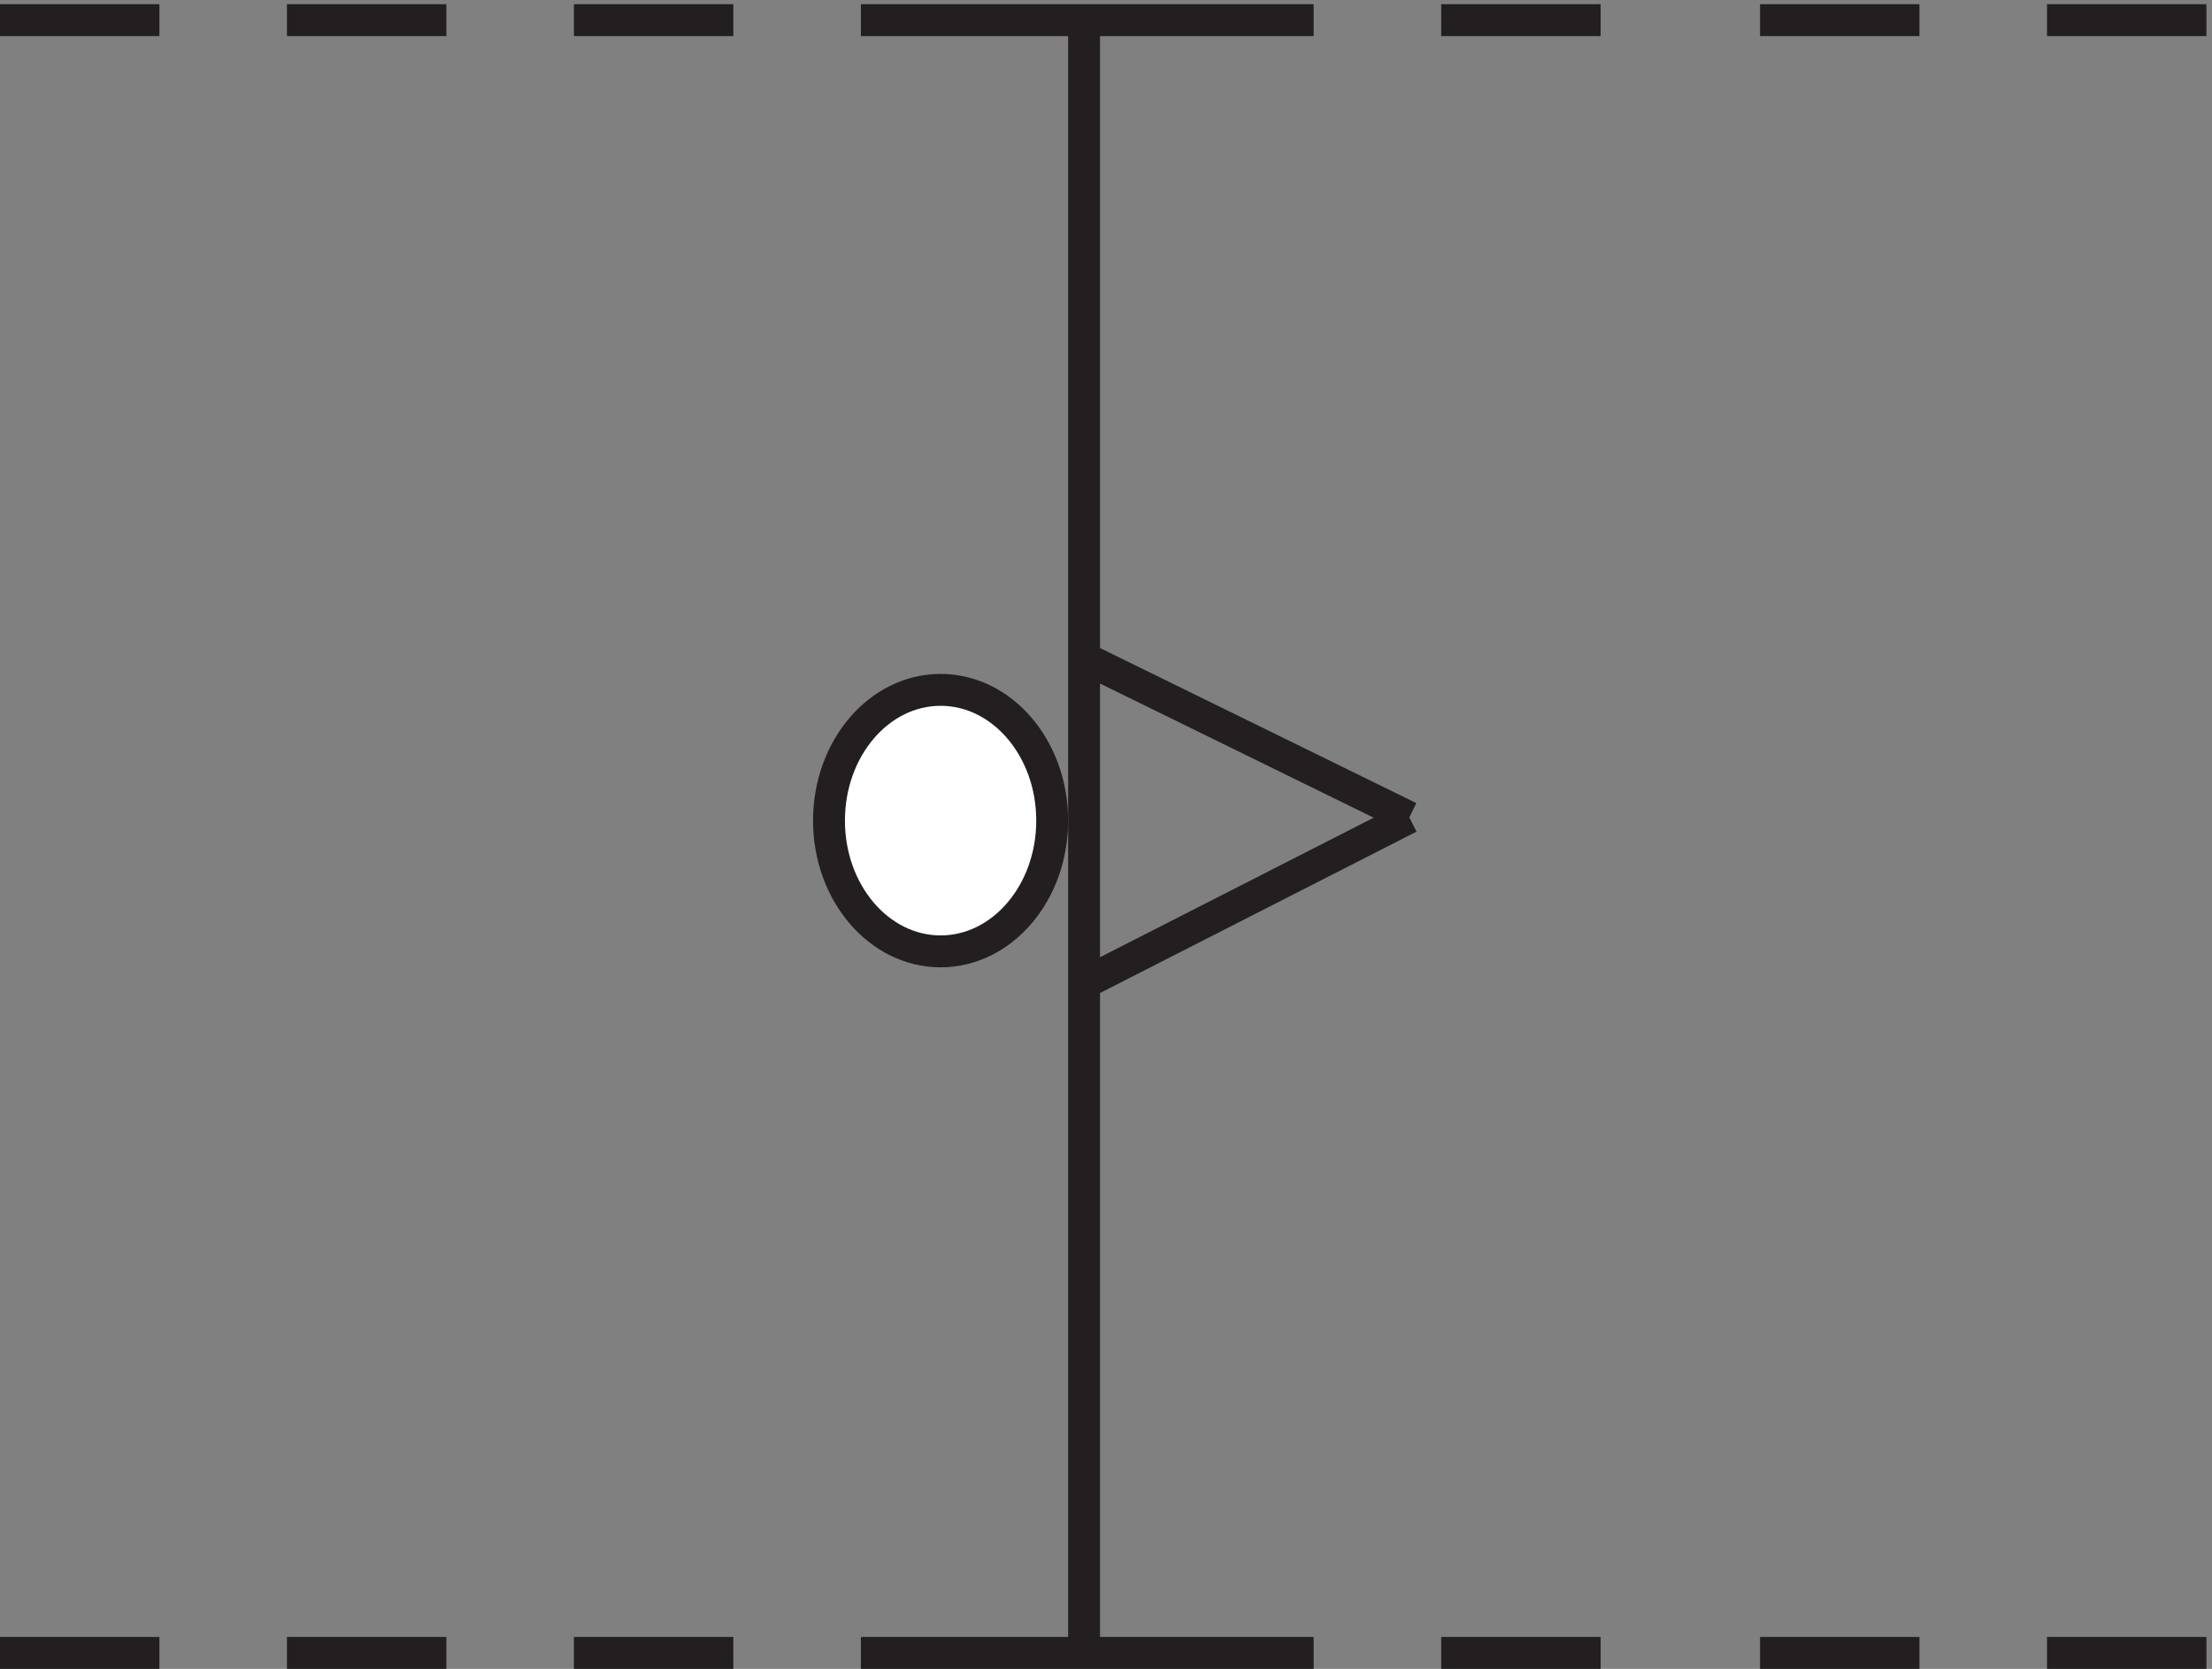
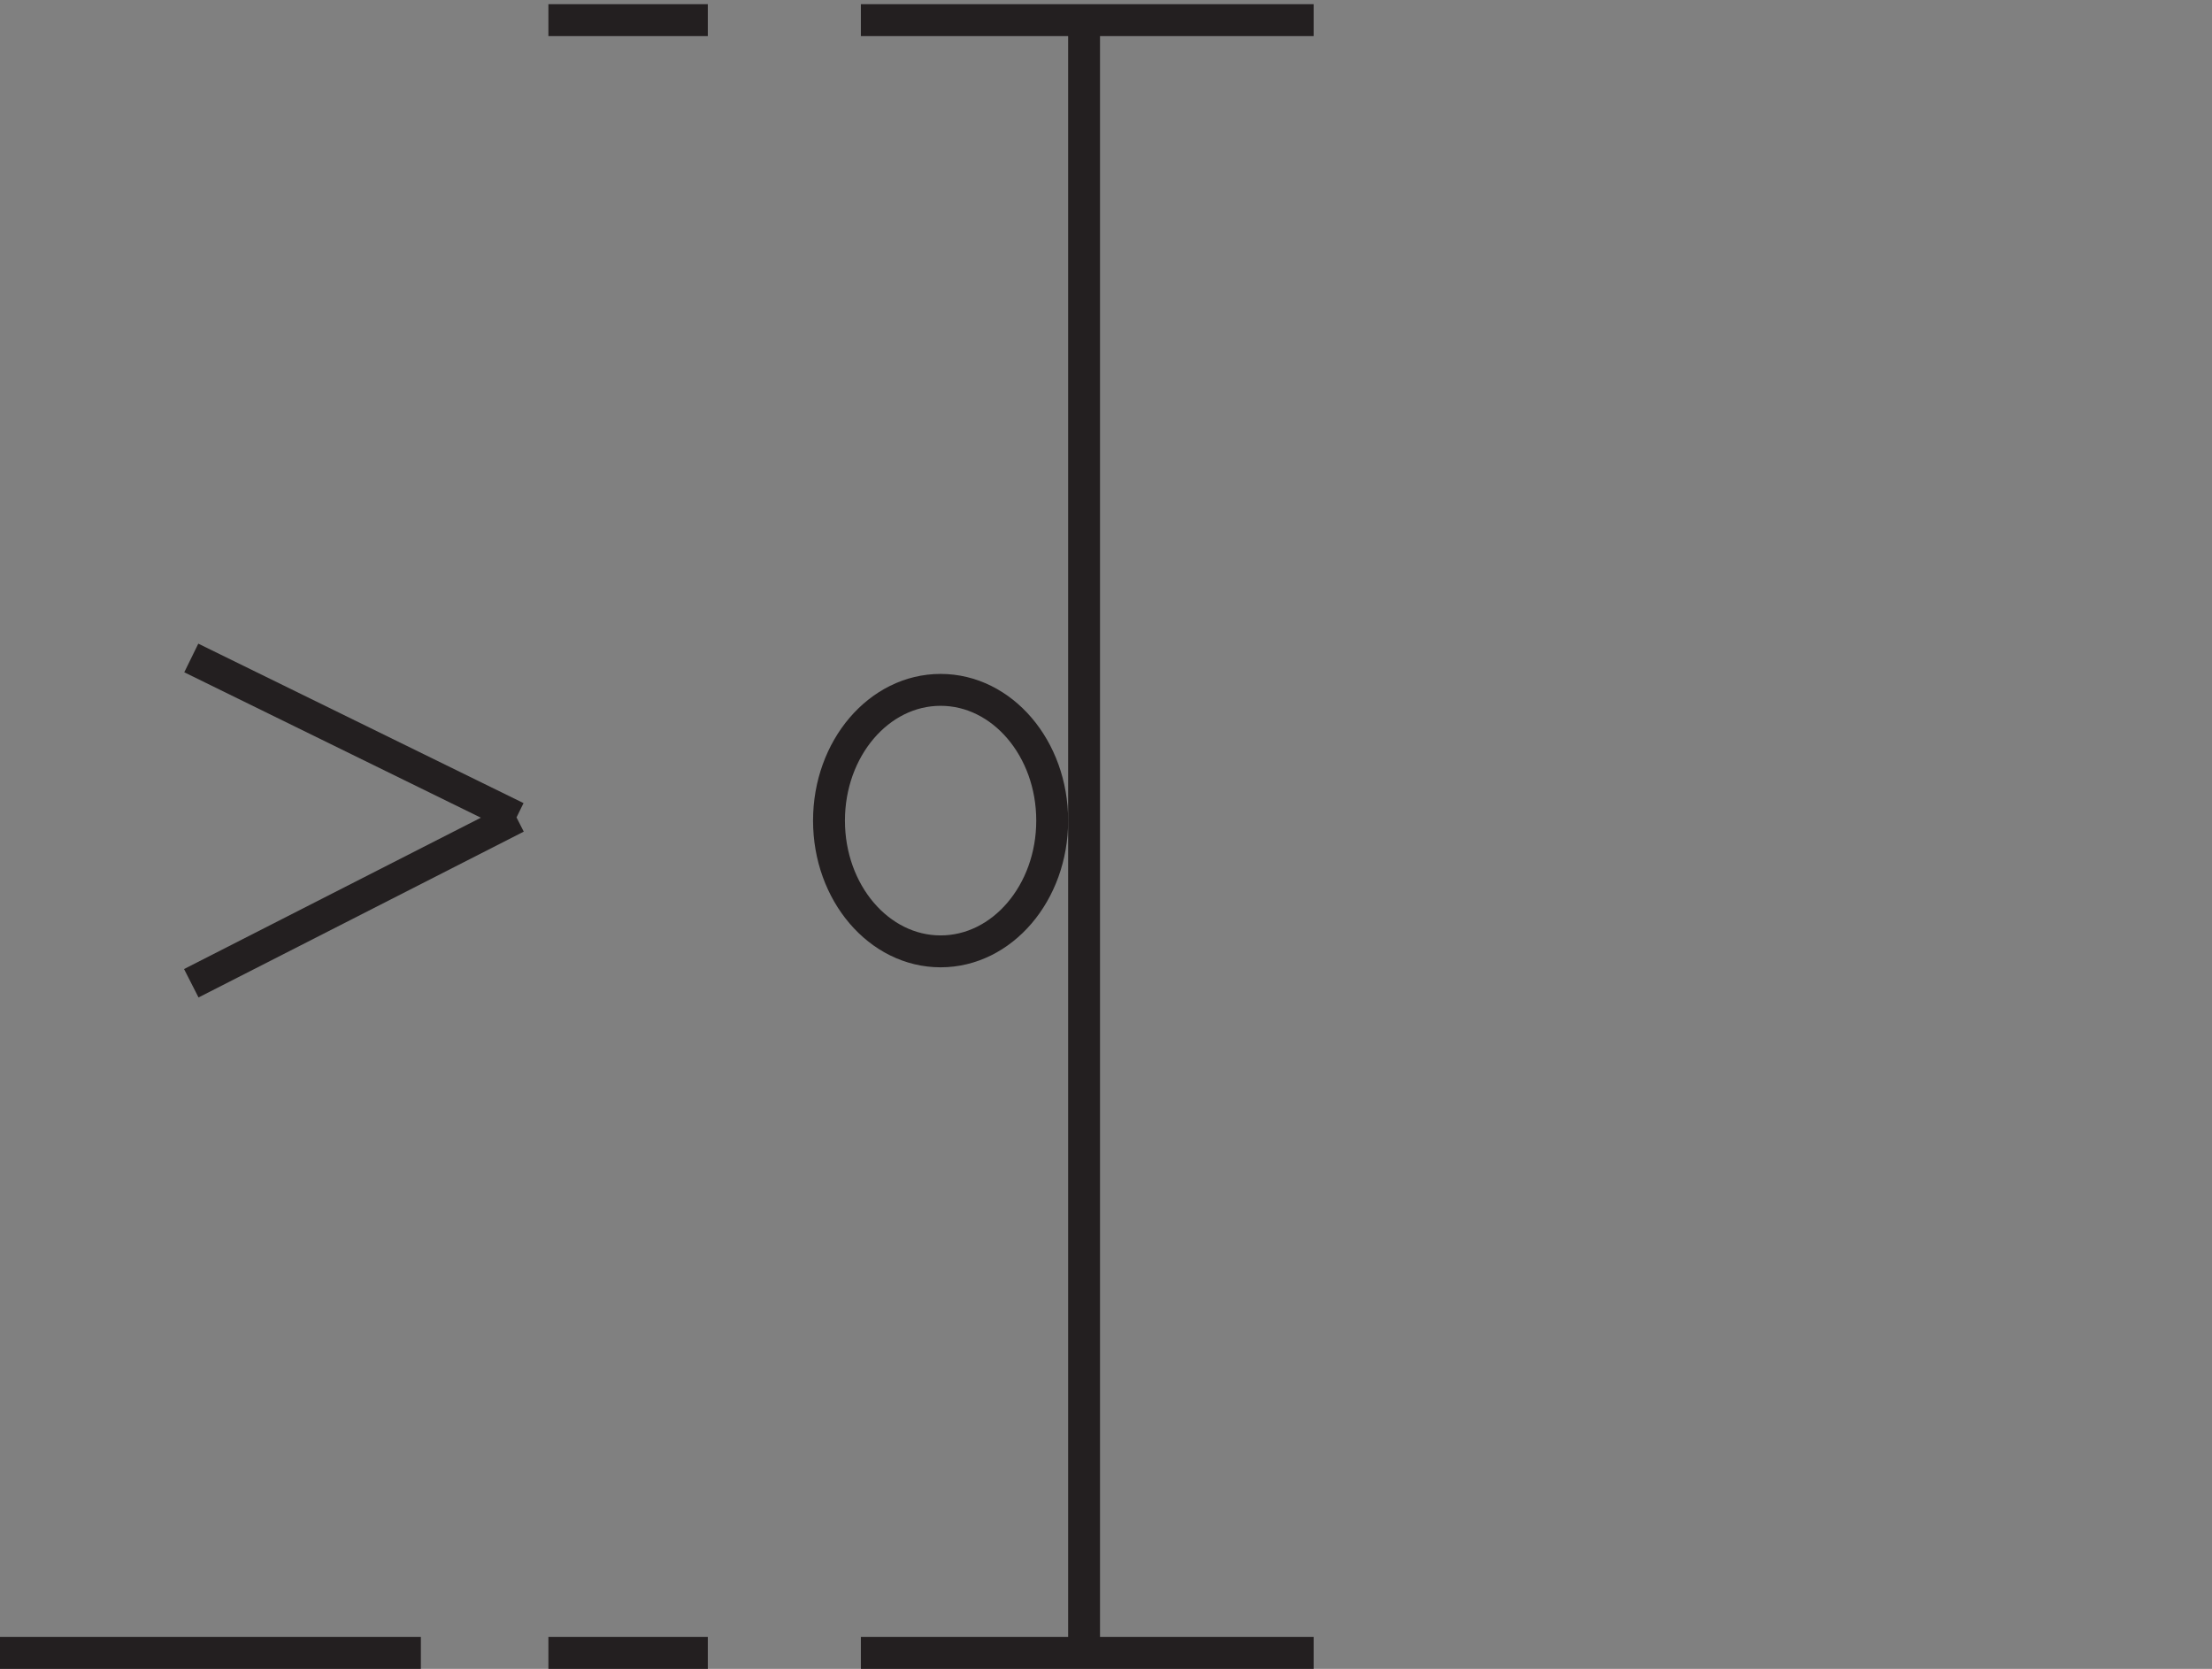
<svg xmlns="http://www.w3.org/2000/svg" xml:space="preserve" width="69.2" height="52.2">
  <rect width="100%" height="100%" fill="#808080" stroke="none" />
-   <path d="M258.332 387.668v-384m-52.5 0h106.5m-106.5 384h106.5m210 0h-37.5m-30 0h-37.5m-37.5 0h-37.5m-166.5 0h-37.5m-30 0h-37.5m-30 0h-37.5m202.5-384h106.5m210 0h-37.5m-30 0h-37.5m-37.5 0h-37.5m-166.5 0h-37.5m-30 0h-37.5m-30 0h-37.5m255 233.996 76.5-37.5m0 0-76.5-39" style="fill:none;stroke:#231f20;stroke-width:7.5;stroke-linecap:butt;stroke-linejoin:miter;stroke-miterlimit:10;stroke-dasharray:none;stroke-opacity:1" transform="matrix(.133 0 0 -.133 -.444 52.19)" />
-   <path d="M250.832 199.414c0-16.98-11.75-30.75-26.25-30.75-14.496 0-26.25 13.77-26.25 30.75 0 16.984 11.754 30.75 26.25 30.75 14.5 0 26.25-13.766 26.25-30.75" style="fill:#fff;fill-opacity:1;fill-rule:evenodd;stroke:none" transform="matrix(.133 0 0 -.133 -.444 52.19)" />
+   <path d="M258.332 387.668v-384m-52.5 0h106.5m-106.5 384h106.5h-37.5m-30 0h-37.5m-37.5 0h-37.5m-166.5 0h-37.5m-30 0h-37.5m-30 0h-37.5m202.5-384h106.5m210 0h-37.5m-30 0h-37.5m-37.5 0h-37.5m-166.5 0h-37.5m-30 0h-37.5m-30 0h-37.5m255 233.996 76.5-37.5m0 0-76.5-39" style="fill:none;stroke:#231f20;stroke-width:7.5;stroke-linecap:butt;stroke-linejoin:miter;stroke-miterlimit:10;stroke-dasharray:none;stroke-opacity:1" transform="matrix(.133 0 0 -.133 -.444 52.19)" />
  <path d="M250.832 199.414c0-16.98-11.75-30.75-26.25-30.75-14.496 0-26.25 13.77-26.25 30.75 0 16.984 11.754 30.75 26.25 30.75 14.5 0 26.25-13.766 26.25-30.75z" style="fill:none;stroke:#231f20;stroke-width:7.5;stroke-linecap:butt;stroke-linejoin:miter;stroke-miterlimit:10;stroke-dasharray:none;stroke-opacity:1" transform="matrix(.133 0 0 -.133 -.444 52.19)" />
</svg>